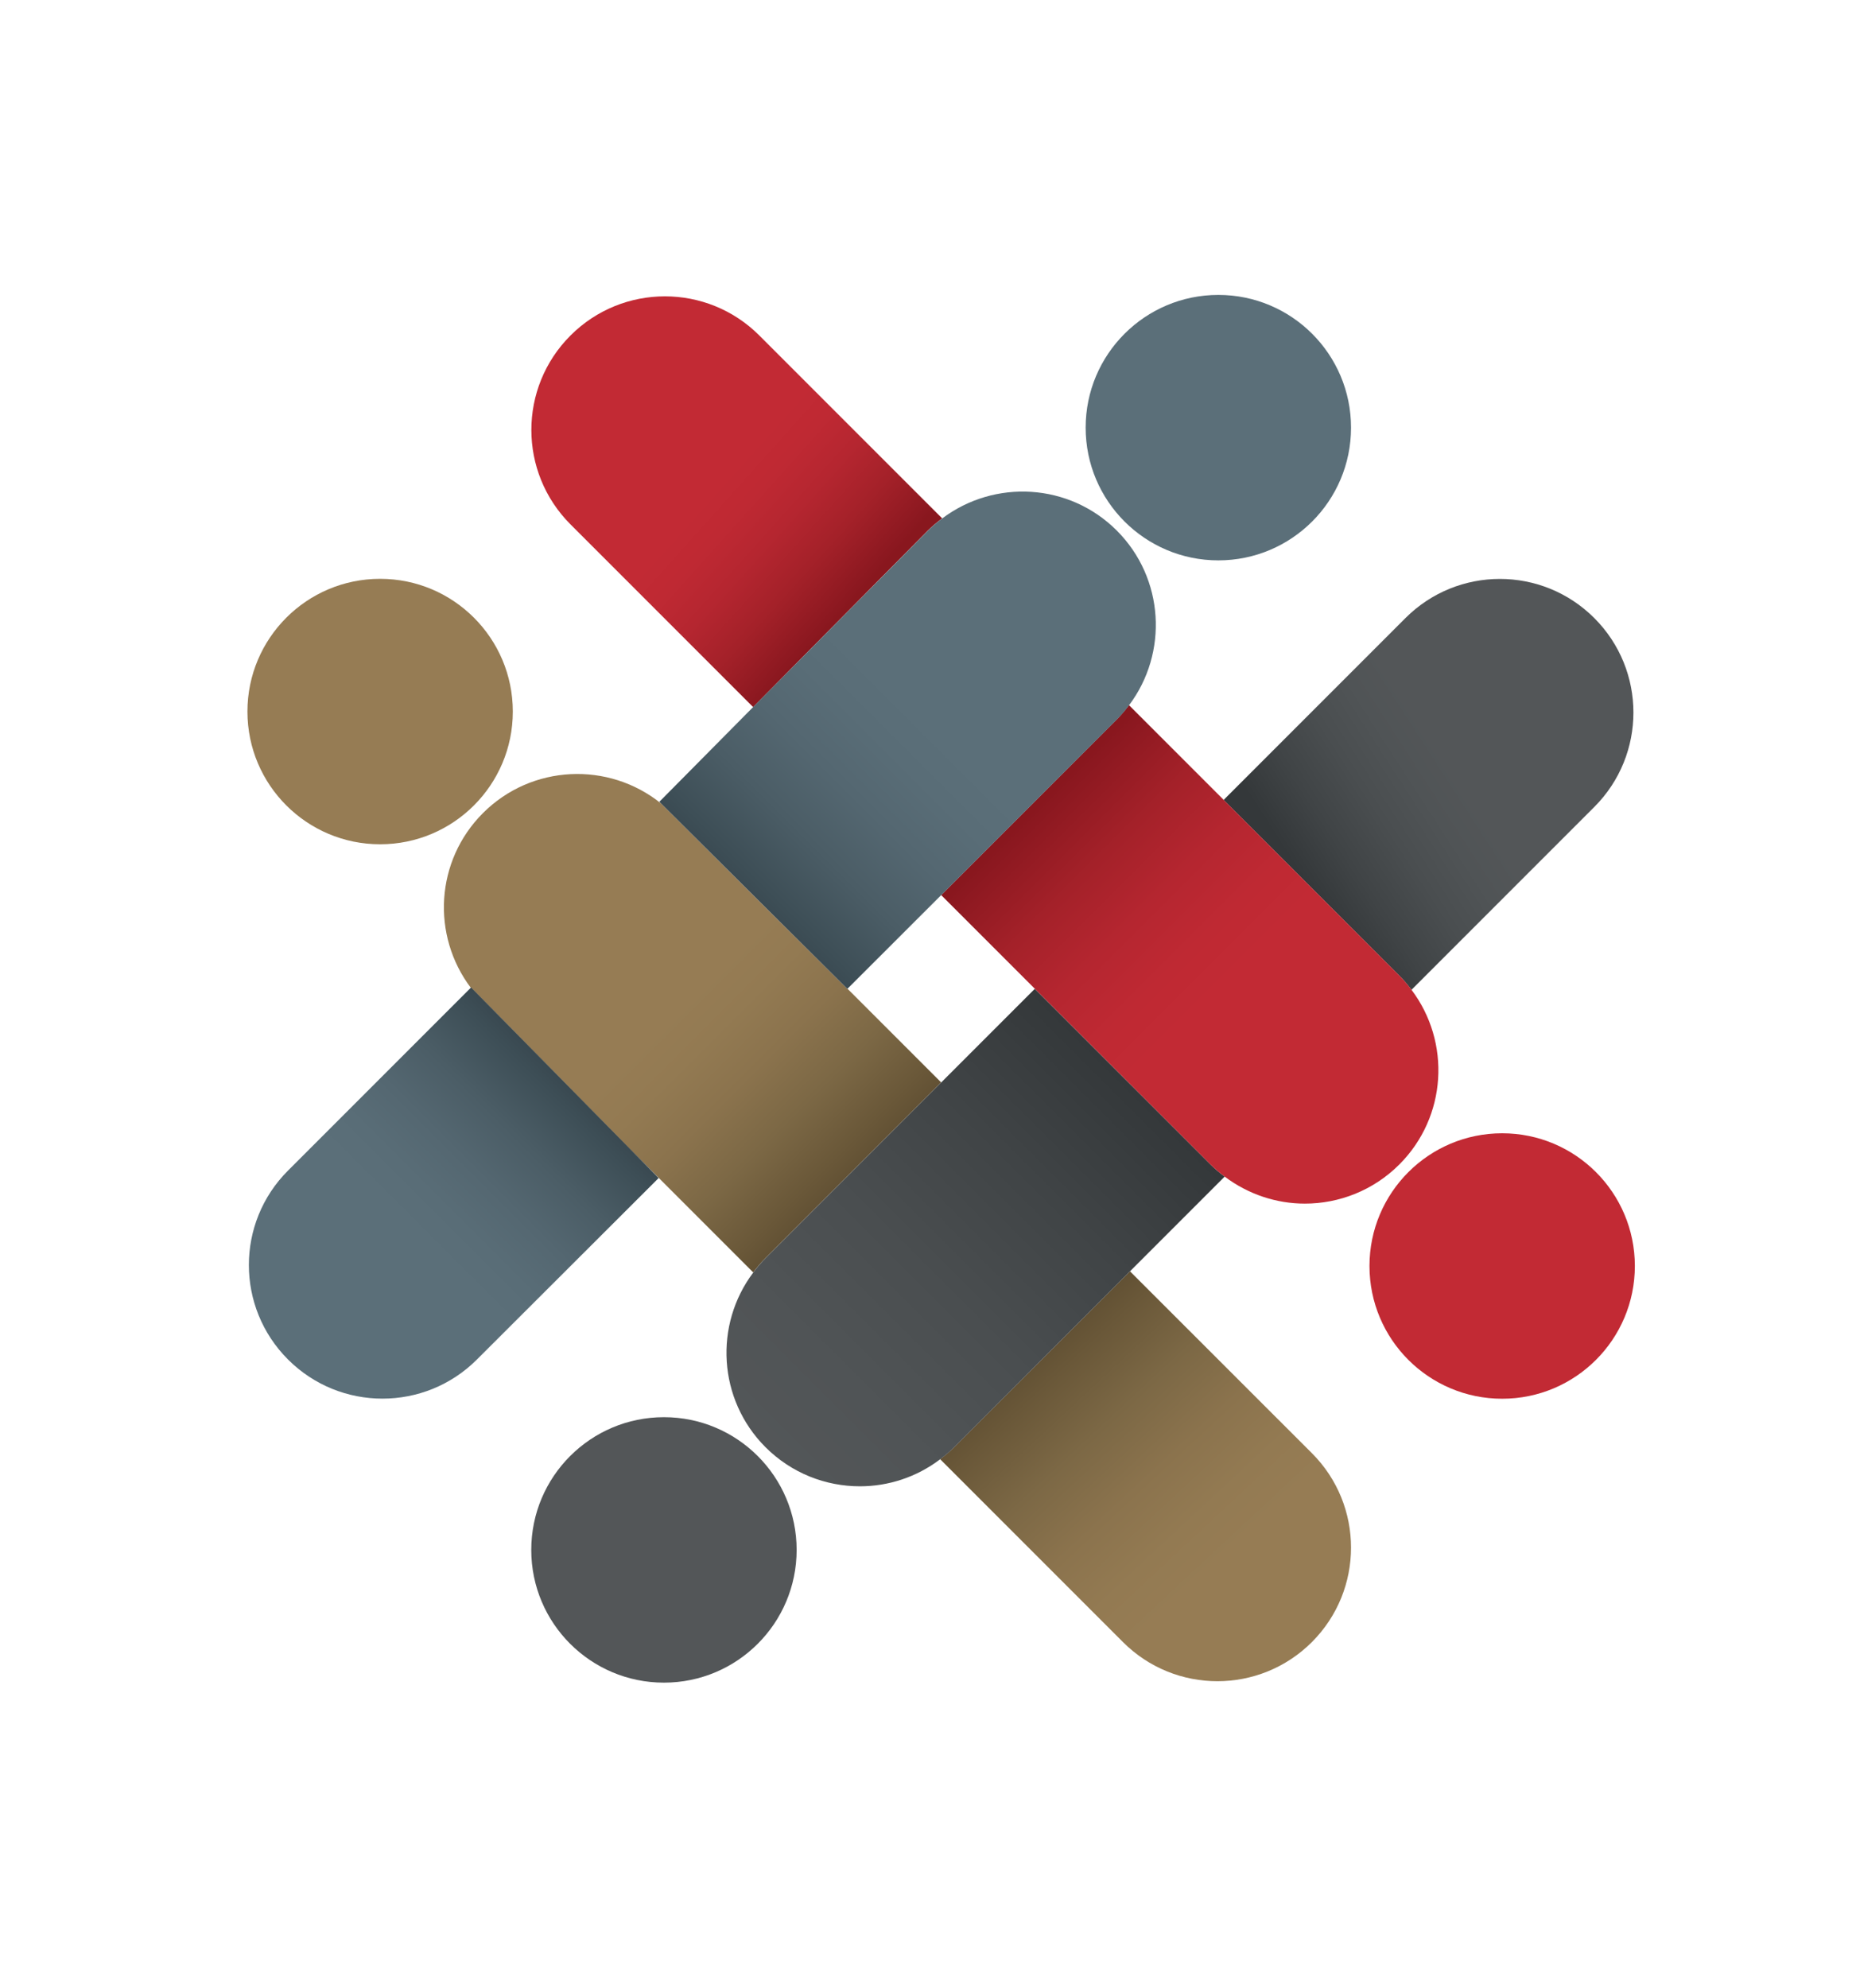
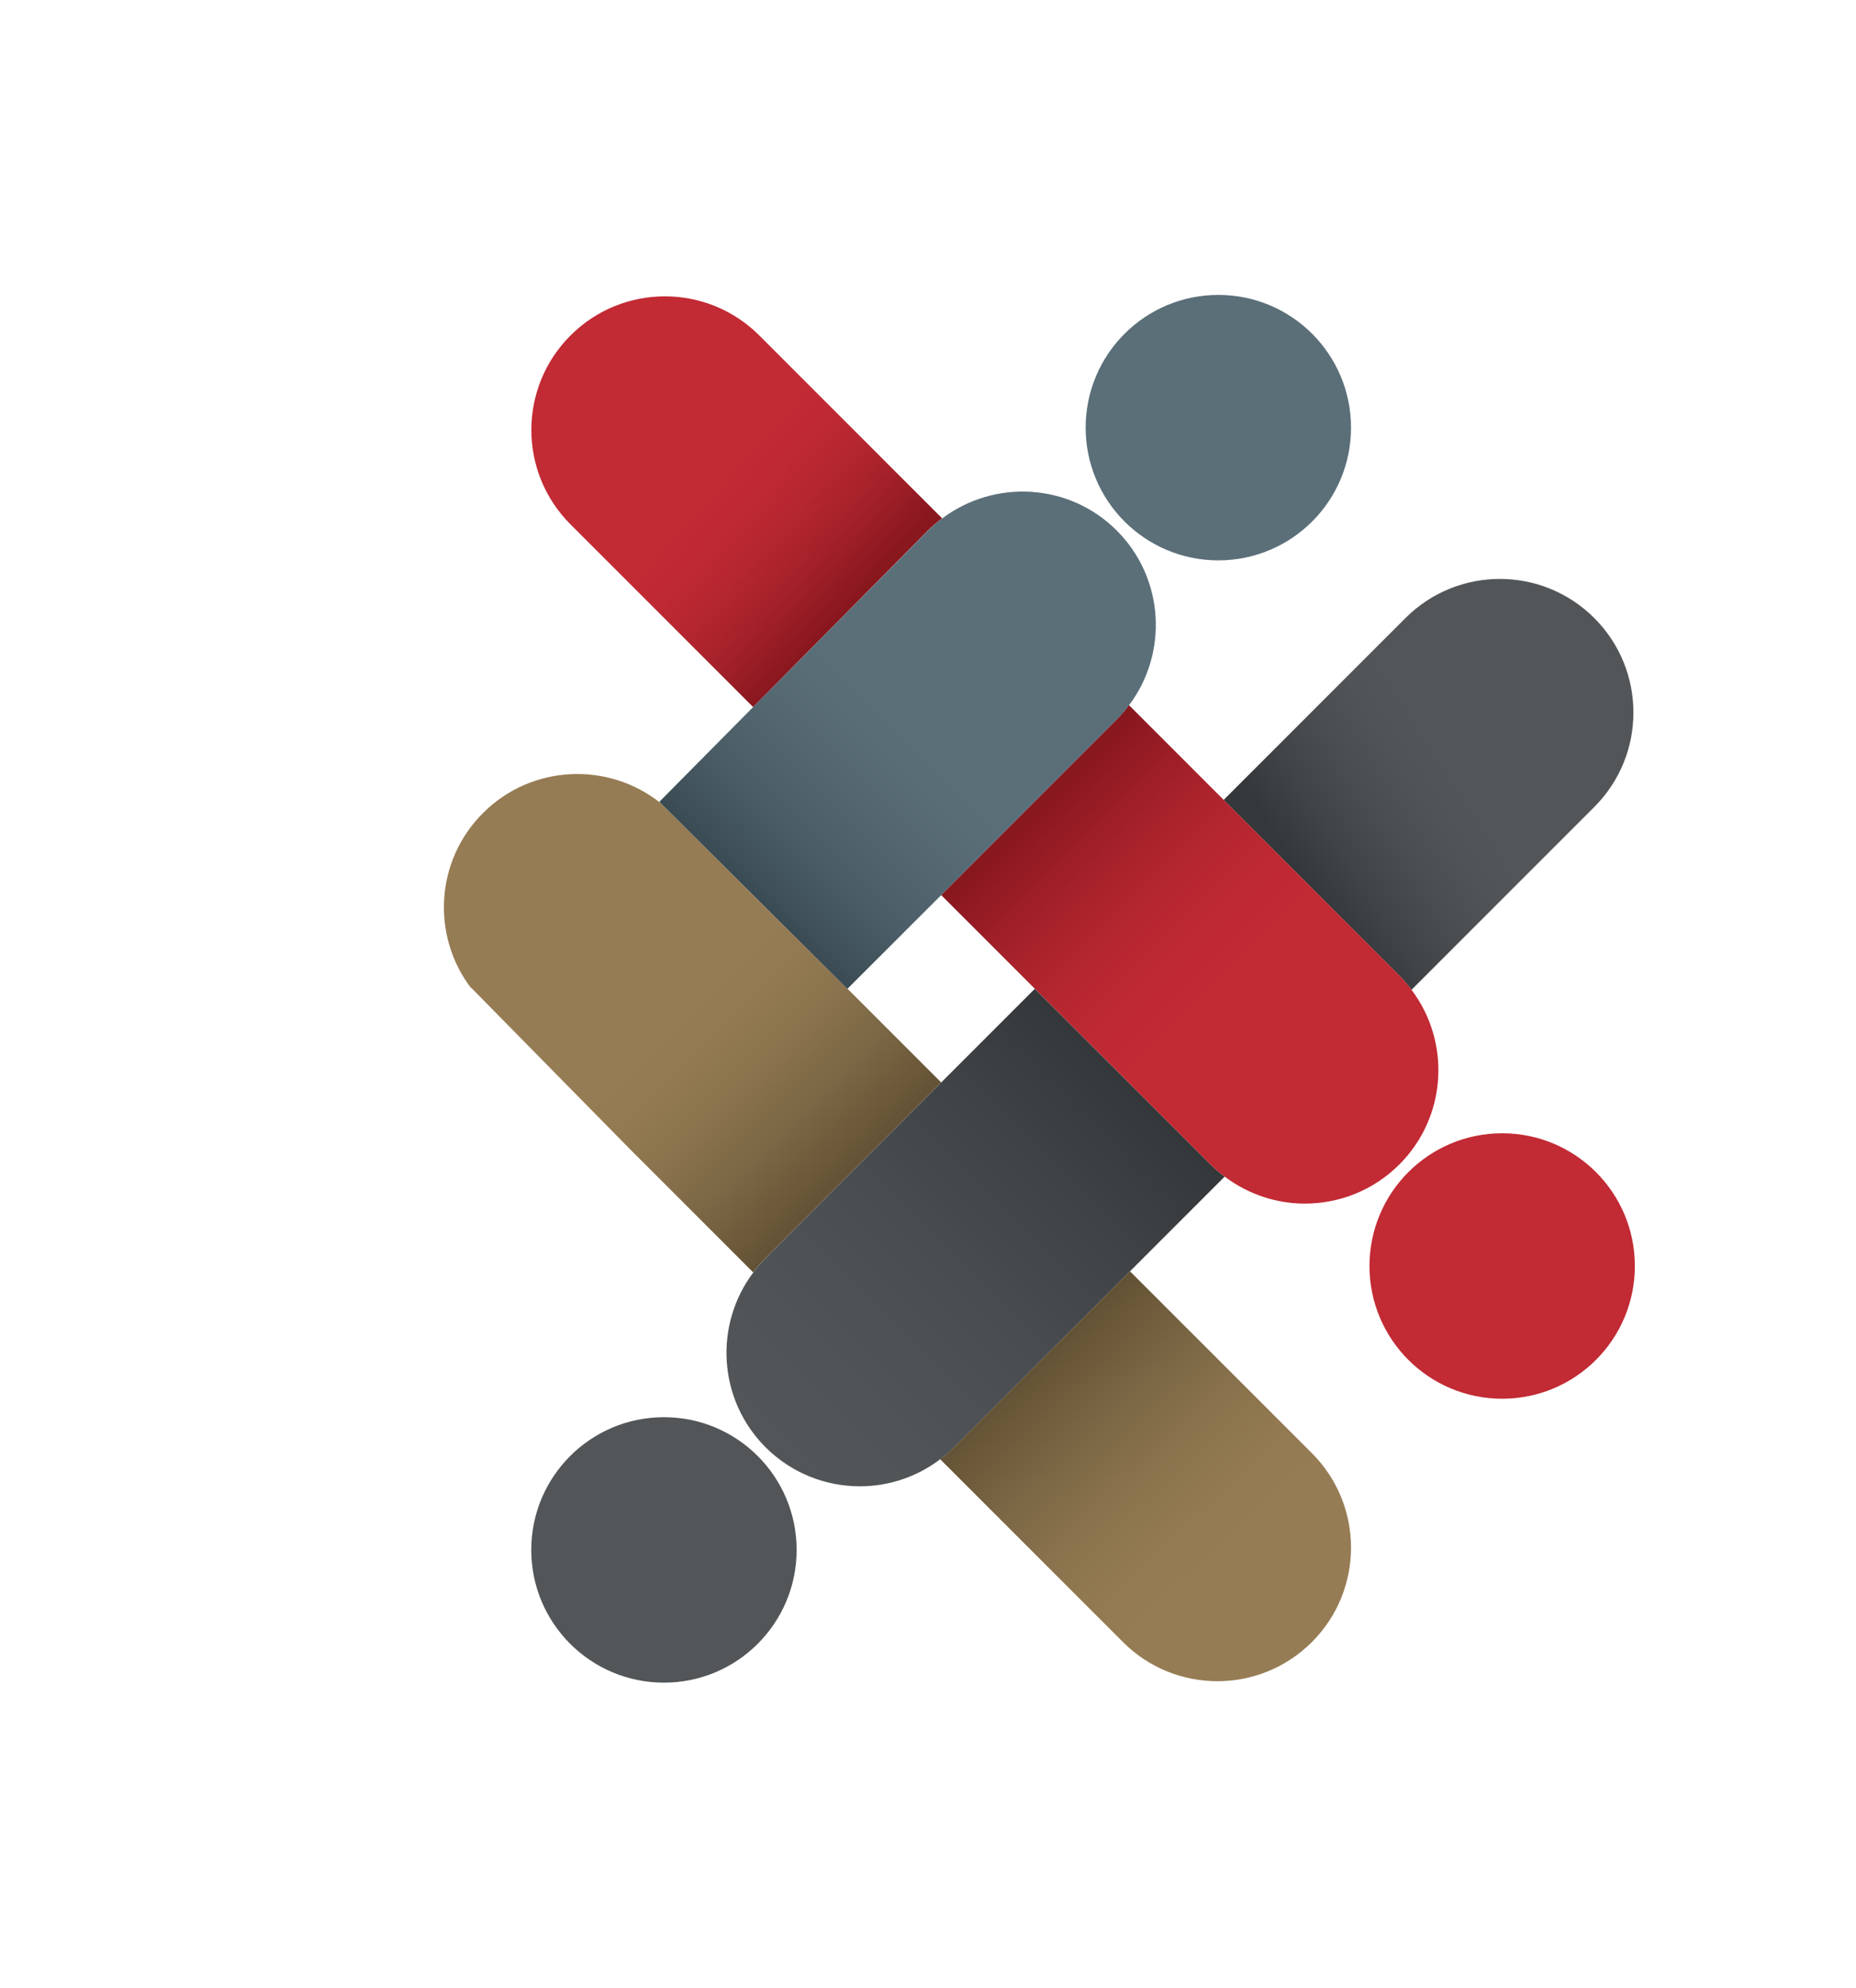
<svg xmlns="http://www.w3.org/2000/svg" id="Layer_1" x="0px" y="0px" viewBox="0 0 182.12 194.99" style="enable-background:new 0 0 182.12 194.99;" xml:space="preserve">
  <style type="text/css">
	.st0{fill:url(#SVGID_1_);}
	.st1{fill:url(#SVGID_00000077283654765215904590000015782391943397060738_);}
	.st2{fill:#967C54;}
	.st3{fill:url(#SVGID_00000014595315725891161260000006259857815419301552_);}
	.st4{fill:url(#SVGID_00000083784966525582291520000017492010202275747969_);}
	.st5{fill:#535658;}
	.st6{fill:url(#SVGID_00000149341274551663088140000005210558294039332264_);}
	.st7{fill:url(#SVGID_00000076574462505579793810000008025090440140534173_);}
	.st8{fill:#C22A34;}
	.st9{fill:url(#SVGID_00000160168956124807052500000003173287169347011982_);}
	.st10{fill:url(#SVGID_00000033331961204313839790000009587732094186164378_);}
	.st11{fill:#5B6F79;}
</style>
  <g>
    <g>
      <linearGradient id="SVGID_1_" gradientUnits="userSpaceOnUse" x1="83.186" y1="115.548" x2="66.578" y2="98.94">
        <stop offset="0" style="stop-color:#625134" />
        <stop offset="0.084" style="stop-color:#695738" />
        <stop offset="0.348" style="stop-color:#7C6845" />
        <stop offset="0.596" style="stop-color:#8B734D" />
        <stop offset="0.821" style="stop-color:#937A52" />
        <stop offset="1" style="stop-color:#967C54" />
      </linearGradient>
      <path class="st0" d="M92.35,106.18l-9.19-9.19L83.14,97L64.87,78.82c-5.15-4.15-12.7-3.84-17.48,0.94    c-4.68,4.68-5.07,12-1.19,17.14l0.02-0.02l15.51,15.76l12.18,12.18c0.36-0.48,0.75-0.95,1.19-1.39L92.35,106.18z" />
      <linearGradient id="SVGID_00000045616329338941445550000016362876718975544449_" gradientUnits="userSpaceOnUse" x1="101.628" y1="133.336" x2="120.005" y2="153.057">
        <stop offset="0" style="stop-color:#625134" />
        <stop offset="0.084" style="stop-color:#695738" />
        <stop offset="0.348" style="stop-color:#7C6845" />
        <stop offset="0.596" style="stop-color:#8B734D" />
        <stop offset="0.821" style="stop-color:#937A52" />
        <stop offset="1" style="stop-color:#967C54" />
      </linearGradient>
      <path style="fill:url(#SVGID_00000045616329338941445550000016362876718975544449_);" d="M110.88,124.71l-17.24,17.24    c-0.44,0.44-0.91,0.83-1.39,1.19l17.94,17.94c2.56,2.56,5.91,3.84,9.27,3.84c3.35,0,6.71-1.28,9.27-3.84    c5.12-5.12,5.12-13.41,0-18.53L110.88,124.71z" />
-       <circle class="st2" cx="37.3" cy="69.8" r="13.02" />
      <linearGradient id="SVGID_00000123404137519448624160000011891234106206230187_" gradientUnits="userSpaceOnUse" x1="127.404" y1="85.673" x2="142.644" y2="75.812">
        <stop offset="4.089308e-03" style="stop-color:#34383A" />
        <stop offset="0.265" style="stop-color:#404446" />
        <stop offset="0.544" style="stop-color:#4A4E50" />
        <stop offset="0.797" style="stop-color:#505456" />
        <stop offset="1" style="stop-color:#535658" />
      </linearGradient>
      <path style="fill:url(#SVGID_00000123404137519448624160000011891234106206230187_);" d="M138.5,97.1l17.94-17.94    c5.12-5.12,5.12-13.41,0-18.53c-5.12-5.12-13.41-5.12-18.53,0l-17.84,17.84l17.24,17.24C137.75,96.14,138.13,96.61,138.5,97.1z" />
      <linearGradient id="SVGID_00000083076243003611525510000003704875170755144875_" gradientUnits="userSpaceOnUse" x1="110.904" y1="106.16" x2="75.113" y2="141.951">
        <stop offset="4.089308e-03" style="stop-color:#34383A" />
        <stop offset="0.265" style="stop-color:#404446" />
        <stop offset="0.544" style="stop-color:#4A4E50" />
        <stop offset="0.797" style="stop-color:#505456" />
        <stop offset="1" style="stop-color:#535658" />
      </linearGradient>
      <path style="fill:url(#SVGID_00000083076243003611525510000003704875170755144875_);" d="M110.88,124.71l9.29-9.29    c-0.48-0.36-0.95-0.75-1.39-1.19L101.54,97l-9.19,9.19l-17.24,17.24c-0.44,0.44-0.83,0.91-1.19,1.39    c-3.87,5.13-3.48,12.46,1.19,17.14c2.56,2.56,5.91,3.84,9.27,3.84c2.78,0,5.55-0.89,7.87-2.65c0.48-0.36,0.95-0.75,1.39-1.19    L110.88,124.71z" />
      <circle class="st5" cx="65.15" cy="152.04" r="13.02" />
      <linearGradient id="SVGID_00000173143582614230378330000006294539323230556315_" gradientUnits="userSpaceOnUse" x1="101.969" y1="78.896" x2="119.898" y2="96.825">
        <stop offset="0" style="stop-color:#89171E" />
        <stop offset="0.036" style="stop-color:#8C1820" />
        <stop offset="0.314" style="stop-color:#A42129" />
        <stop offset="0.575" style="stop-color:#B52630" />
        <stop offset="0.811" style="stop-color:#BF2933" />
        <stop offset="1" style="stop-color:#C22A34" />
      </linearGradient>
      <path style="fill:url(#SVGID_00000173143582614230378330000006294539323230556315_);" d="M92.35,87.8l9.19,9.19l17.24,17.24    c0.44,0.44,0.91,0.83,1.39,1.19c2.33,1.75,5.09,2.65,7.87,2.65c3.35,0,6.71-1.28,9.27-3.84c4.68-4.68,5.07-12,1.19-17.14    c-0.36-0.48-0.75-0.95-1.19-1.39l-17.24-17.24l-9.29-9.29c-0.36,0.48-0.75,0.95-1.19,1.39L92.35,87.8z" />
      <linearGradient id="SVGID_00000138568249418911973970000011882252547918012033_" gradientUnits="userSpaceOnUse" x1="83.326" y1="59.296" x2="70.328" y2="47.642">
        <stop offset="0" style="stop-color:#89171E" />
        <stop offset="0.036" style="stop-color:#8C1820" />
        <stop offset="0.314" style="stop-color:#A42129" />
        <stop offset="0.575" style="stop-color:#B52630" />
        <stop offset="0.811" style="stop-color:#BF2933" />
        <stop offset="1" style="stop-color:#C22A34" />
      </linearGradient>
      <path style="fill:url(#SVGID_00000138568249418911973970000011882252547918012033_);" d="M92.45,50.85L74.51,32.91    c-5.12-5.12-13.41-5.12-18.53,0c-5.12,5.12-5.12,13.41,0,18.53L73.9,69.36l17.15-17.32C91.5,51.6,91.97,51.21,92.45,50.85z" />
      <circle class="st8" cx="147.4" cy="124.19" r="13.02" />
      <linearGradient id="SVGID_00000078764332934912665760000017080797166197421996_" gradientUnits="userSpaceOnUse" x1="55.642" y1="105.999" x2="40.682" y2="120.959">
        <stop offset="2.453258e-03" style="stop-color:#394850" />
        <stop offset="0.086" style="stop-color:#3D4E56" />
        <stop offset="0.349" style="stop-color:#4B5D66" />
        <stop offset="0.597" style="stop-color:#546771" />
        <stop offset="0.821" style="stop-color:#596D77" />
        <stop offset="1" style="stop-color:#5B6F79" />
      </linearGradient>
-       <path style="fill:url(#SVGID_00000078764332934912665760000017080797166197421996_);" d="M46.2,96.89l-17.94,17.94    c-5.12,5.12-5.12,13.41,0,18.53c2.56,2.56,5.91,3.84,9.27,3.84s6.71-1.28,9.27-3.84l17.83-17.8l-2.88-2.93L46.23,96.87L46.2,96.89    z" />
      <linearGradient id="SVGID_00000114755131657948433920000009222985381592090551_" gradientUnits="userSpaceOnUse" x1="73.116" y1="88.512" x2="90.89" y2="70.739">
        <stop offset="2.453258e-03" style="stop-color:#394850" />
        <stop offset="0.086" style="stop-color:#3D4E56" />
        <stop offset="0.349" style="stop-color:#4B5D66" />
        <stop offset="0.597" style="stop-color:#546771" />
        <stop offset="0.821" style="stop-color:#596D77" />
        <stop offset="1" style="stop-color:#5B6F79" />
      </linearGradient>
      <path style="fill:url(#SVGID_00000114755131657948433920000009222985381592090551_);" d="M83.16,96.99l9.19-9.18l17.24-17.23    c0.44-0.44,0.83-0.91,1.19-1.39c3.87-5.13,3.48-12.46-1.19-17.14c-4.68-4.68-12-5.06-17.14-1.19c-0.48,0.36-0.95,0.75-1.39,1.19    L73.9,69.36l-9.2,9.29l0.17,0.17L83.14,97L83.16,96.99z" />
      <circle class="st11" cx="119.55" cy="41.95" r="13.02" />
    </g>
  </g>
</svg>